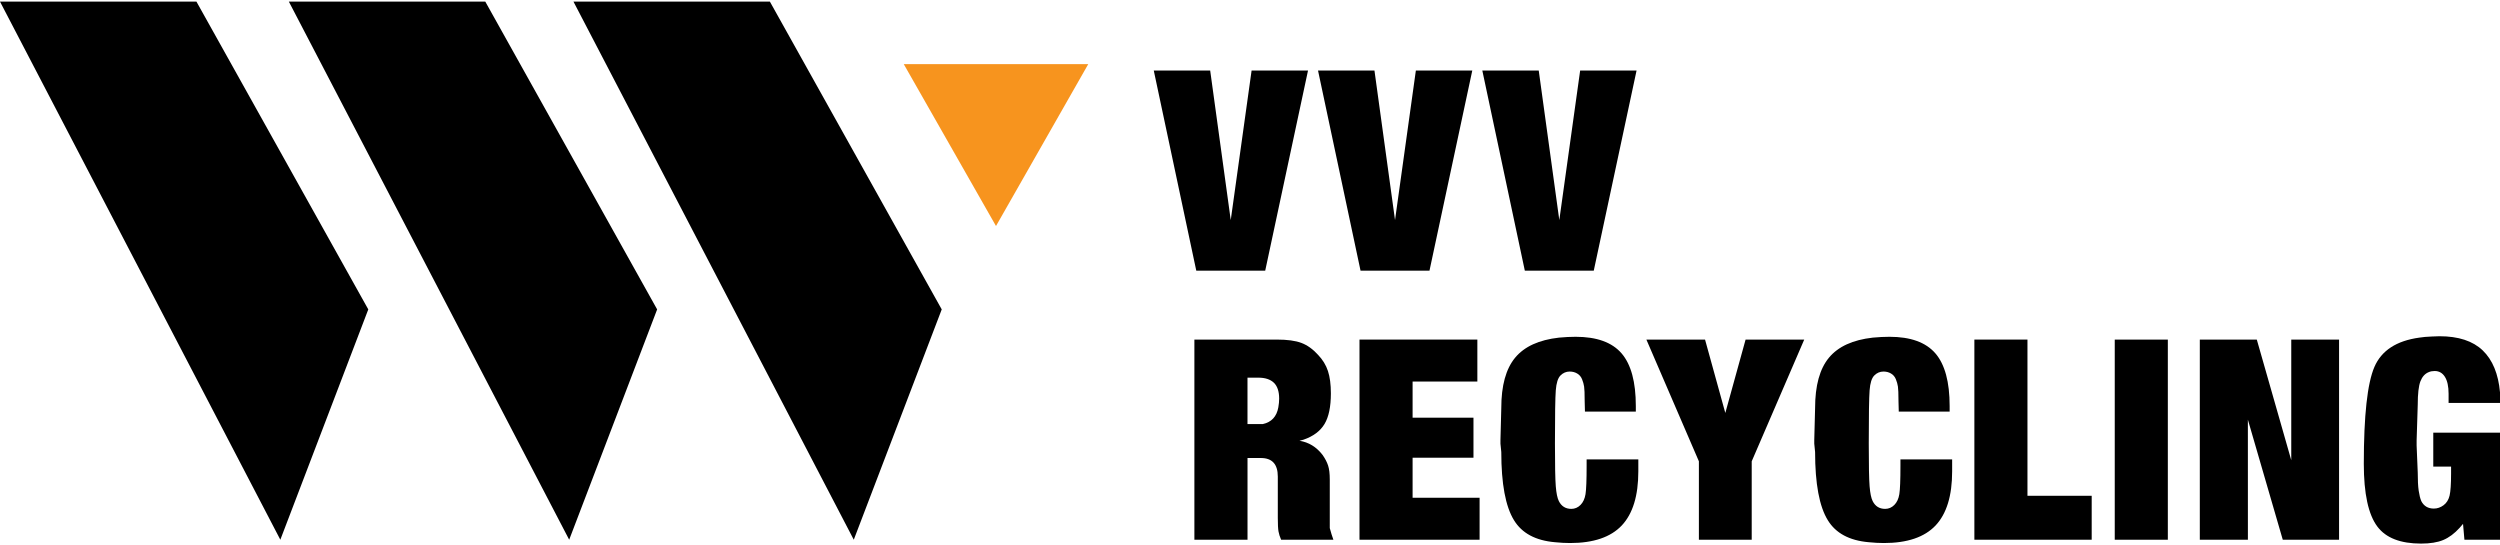
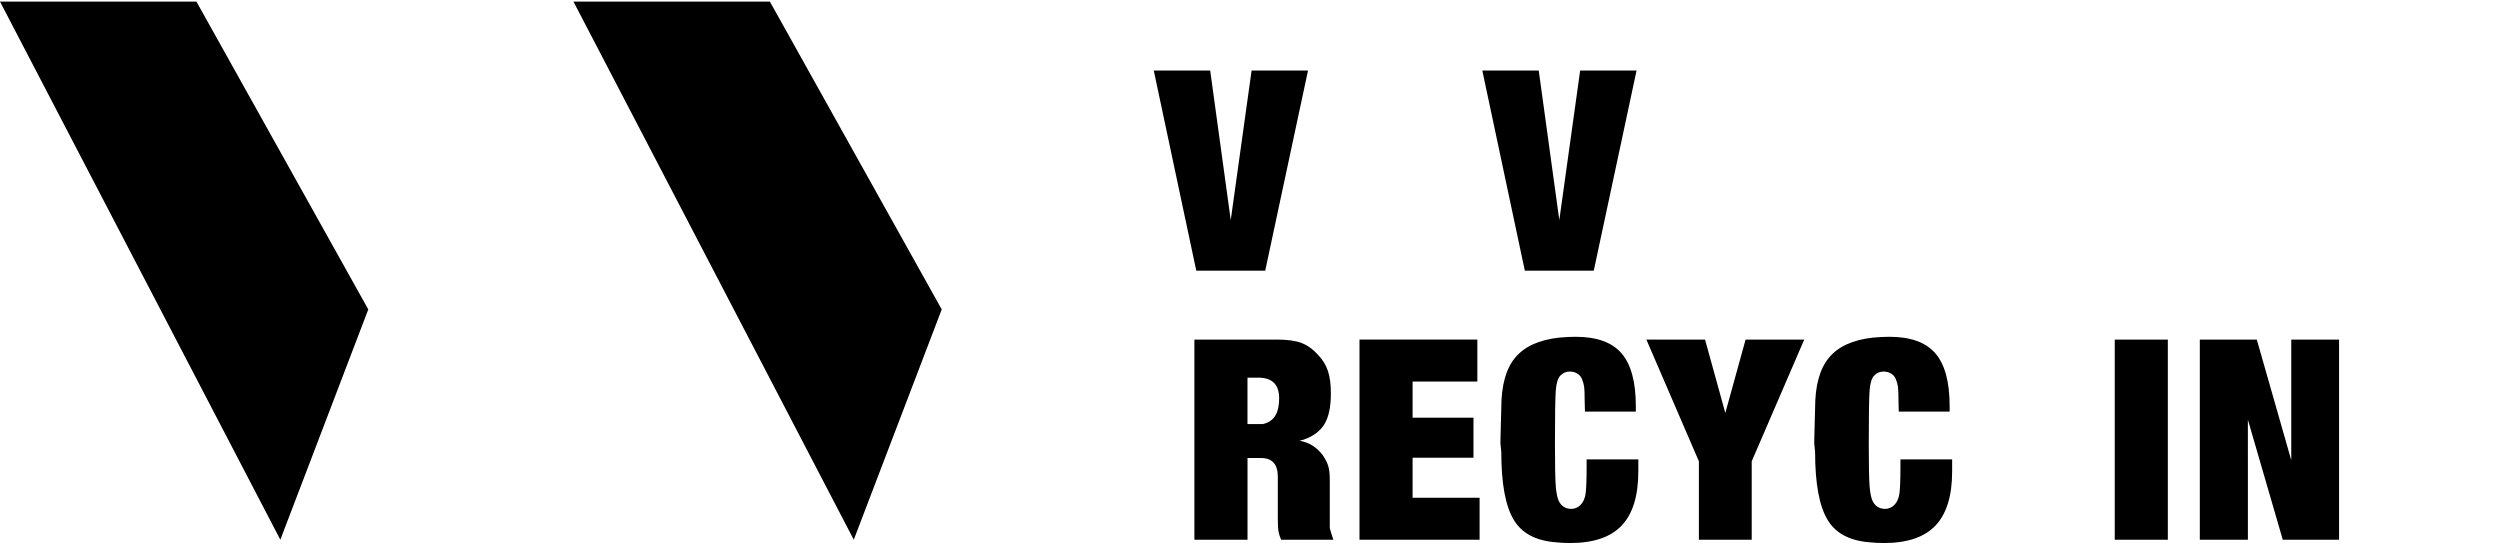
<svg xmlns="http://www.w3.org/2000/svg" version="1.1" id="Layer_1" x="0px" y="0px" width="188px" height="41px" viewBox="0 0 188 41" enable-background="new 0 0 188 41" xml:space="preserve">
  <polygon points="70.818,23.267 64.204,40.587 43.124,0.121 57.895,0.121 " />
  <g>
    <path d="M89.818,40.587V25.536h6.188c0.795,0,1.414,0.083,1.86,0.252c0.446,0.168,0.864,0.468,1.255,0.9   c0.348,0.364,0.596,0.77,0.742,1.217c0.146,0.446,0.219,1.006,0.219,1.677c0,1.006-0.16,1.774-0.48,2.306   c-0.321,0.53-0.844,0.922-1.568,1.173l-0.313,0.085c0.697,0.11,1.275,0.466,1.735,1.063c0.195,0.277,0.334,0.545,0.418,0.803   s0.125,0.607,0.125,1.053v2.96v0.688l0.084,0.291l0.047,0.166l0.141,0.418h-3.93c-0.098-0.222-0.164-0.431-0.198-0.625   c-0.034-0.195-0.052-0.535-0.052-1.021v-0.375v-2.729c0-0.931-0.426-1.396-1.275-1.396h-1.003v6.146H89.818z M94.646,31.891h0.314   c0.654-0.142,1.045-0.561,1.17-1.256c0.043-0.241,0.063-0.461,0.063-0.659c0-0.54-0.133-0.938-0.397-1.193   c-0.265-0.254-0.654-0.383-1.17-0.383h-0.815v3.491H94.646z" />
    <path d="M102.234,40.587V25.536h8.863v3.156h-4.87v2.718h4.578v3.01h-4.578v3.011h5.038v3.156H102.234z" />
    <path d="M123.014,30.95h-3.826l-0.021-0.815c0-0.53-0.014-0.885-0.042-1.066c-0.027-0.181-0.08-0.365-0.156-0.554   c-0.077-0.188-0.199-0.331-0.366-0.428c-0.167-0.099-0.355-0.147-0.564-0.147c-0.265,0-0.495,0.099-0.689,0.294   c-0.196,0.195-0.313,0.568-0.355,1.121c-0.042,0.551-0.063,1.881-0.063,3.989c0,1.634,0.021,2.709,0.063,3.227   c0.042,0.516,0.118,0.886,0.229,1.109c0.195,0.391,0.509,0.587,0.941,0.587c0.264,0,0.494-0.099,0.689-0.295   c0.195-0.195,0.32-0.466,0.377-0.809c0.055-0.344,0.083-1.055,0.083-2.134v-0.484h3.888c0,0.154,0,0.305,0,0.451   c0,0.147,0,0.298,0,0.451c0,1.831-0.416,3.188-1.246,4.069c-0.832,0.88-2.127,1.32-3.885,1.32c-0.361,0-0.742-0.021-1.144-0.062   c-1.454-0.127-2.479-0.678-3.075-1.655c-0.637-1.032-0.955-2.741-0.955-5.127l-0.063-0.628v-0.272l0.063-2.408   c0-1.688,0.347-2.95,1.043-3.788c0.695-0.837,1.793-1.339,3.296-1.507c0.444-0.041,0.861-0.063,1.251-0.063   c1.586,0,2.736,0.415,3.453,1.244c0.715,0.829,1.074,2.149,1.074,3.961V30.95z" />
    <path d="M123.808,25.536h4.411l1.525,5.519l1.525-5.519h4.41l-3.95,9.155v5.896h-3.972v-5.896L123.808,25.536z" />
    <path d="M146.613,30.95h-3.826l-0.021-0.815c0-0.53-0.015-0.885-0.042-1.066c-0.027-0.181-0.08-0.365-0.156-0.554   c-0.077-0.188-0.199-0.331-0.367-0.428c-0.166-0.099-0.354-0.147-0.563-0.147c-0.265,0-0.495,0.099-0.69,0.294   s-0.313,0.568-0.354,1.121c-0.042,0.551-0.063,1.881-0.063,3.989c0,1.634,0.021,2.709,0.063,3.227   c0.042,0.516,0.118,0.886,0.229,1.109c0.195,0.391,0.509,0.587,0.94,0.587c0.265,0,0.495-0.099,0.69-0.295   c0.195-0.195,0.32-0.466,0.376-0.809c0.056-0.344,0.084-1.055,0.084-2.134v-0.484h3.888c0,0.154,0,0.305,0,0.451   c0,0.147,0,0.298,0,0.451c0,1.831-0.416,3.188-1.246,4.069c-0.832,0.88-2.127,1.32-3.886,1.32c-0.36,0-0.741-0.021-1.144-0.062   c-1.453-0.127-2.479-0.678-3.074-1.655c-0.638-1.032-0.956-2.741-0.956-5.127l-0.063-0.628v-0.272l0.063-2.408   c0-1.688,0.348-2.95,1.043-3.788c0.696-0.837,1.794-1.339,3.296-1.507c0.445-0.041,0.862-0.063,1.252-0.063   c1.586,0,2.736,0.415,3.453,1.244c0.715,0.829,1.074,2.149,1.074,3.961V30.95z" />
-     <path d="M148.473,40.587V25.536h3.992v11.747h4.83v3.304H148.473z" />
    <path d="M159.029,40.587V25.536h3.992v15.051H159.029z" />
    <path d="M165.426,40.587V25.536h4.285l2.592,9.072v-9.072h3.595v15.051l-4.233,0.003l-2.625-9.033l0.002,9.03H165.426z" />
-     <path d="M188,30.302h-3.866v-0.167v-0.522c0-0.558-0.093-0.982-0.277-1.275c-0.185-0.292-0.44-0.438-0.767-0.438   c-0.17,0-0.319,0.027-0.446,0.083c-0.284,0.112-0.493,0.343-0.628,0.69s-0.202,0.94-0.202,1.776l-0.084,2.676V33.5l0.084,2.028   c0,0.585,0.023,1.042,0.071,1.369s0.113,0.588,0.195,0.783c0.192,0.377,0.508,0.565,0.946,0.565c0.261,0,0.503-0.084,0.729-0.251   c0.227-0.168,0.377-0.408,0.453-0.722c0.074-0.313,0.113-0.868,0.113-1.662v-0.522h-1.339v-2.55H188v8.048h-2.676l-0.104-1.192   l-0.251,0.293c-0.391,0.433-0.802,0.738-1.233,0.92c-0.433,0.182-0.99,0.271-1.672,0.271c-1.547,0-2.642-0.425-3.282-1.275   c-0.683-0.905-1.024-2.479-1.024-4.724c0-3.623,0.266-6.052,0.797-7.285c0.532-1.232,1.658-1.968,3.38-2.205   c0.252-0.041,0.56-0.069,0.924-0.083c0.364-0.015,0.56-0.021,0.587-0.021c1.428,0,2.512,0.355,3.254,1.066   c0.741,0.711,1.176,1.764,1.301,3.156V30.302z" />
  </g>
-   <polygon fill="#F7941E" points="74.899,16.997 67.964,4.825 81.835,4.825 " />
  <g>
    <path d="M86.763,5.303h4.243l1.546,11.247L94.12,5.303h4.243l-3.219,15.051H89.96L86.763,5.303z" />
-     <path d="M99.115,5.303h4.244l1.547,11.247l1.567-11.247h4.243l-3.219,15.051h-5.184L99.115,5.303z" />
    <path d="M111.47,5.303h4.243l1.547,11.247l1.568-11.247h4.242l-3.219,15.051h-5.184L111.47,5.303z" />
  </g>
-   <polygon points="49.417,23.267 42.803,40.587 21.722,0.122 36.494,0.122 " />
  <polygon points="27.695,23.267 21.081,40.587 0,0.121 14.772,0.121 " />
</svg>